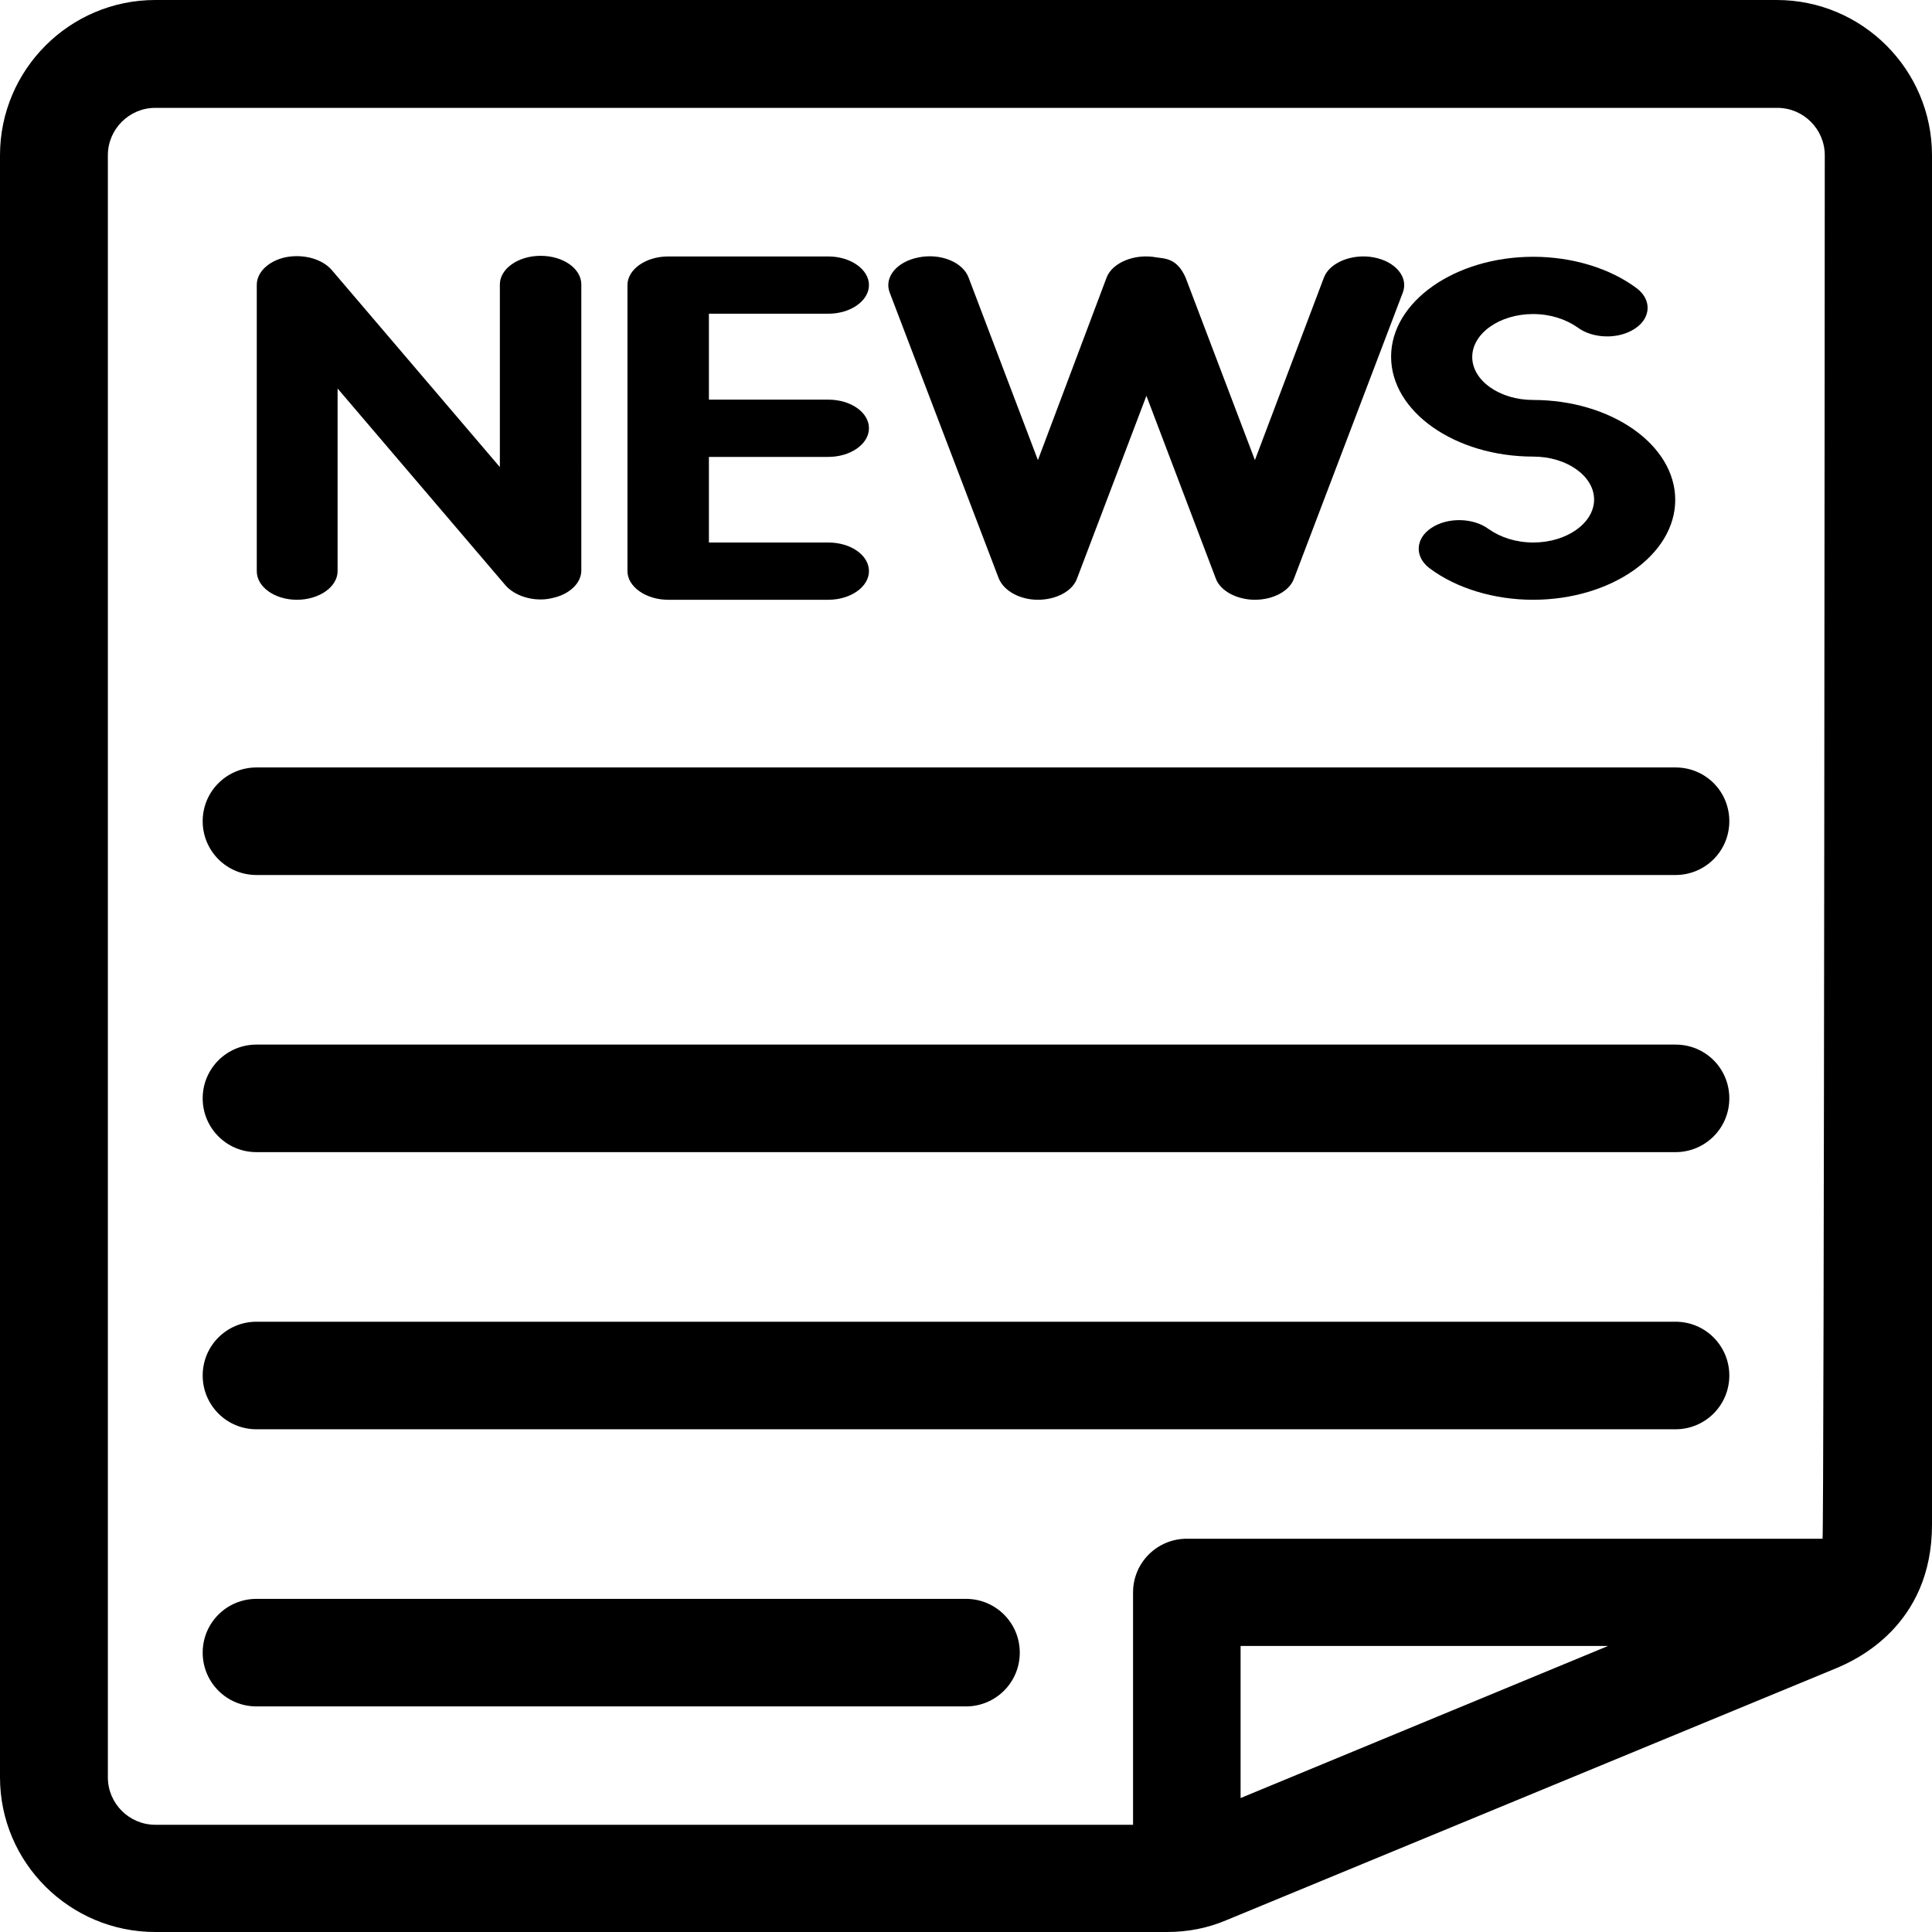
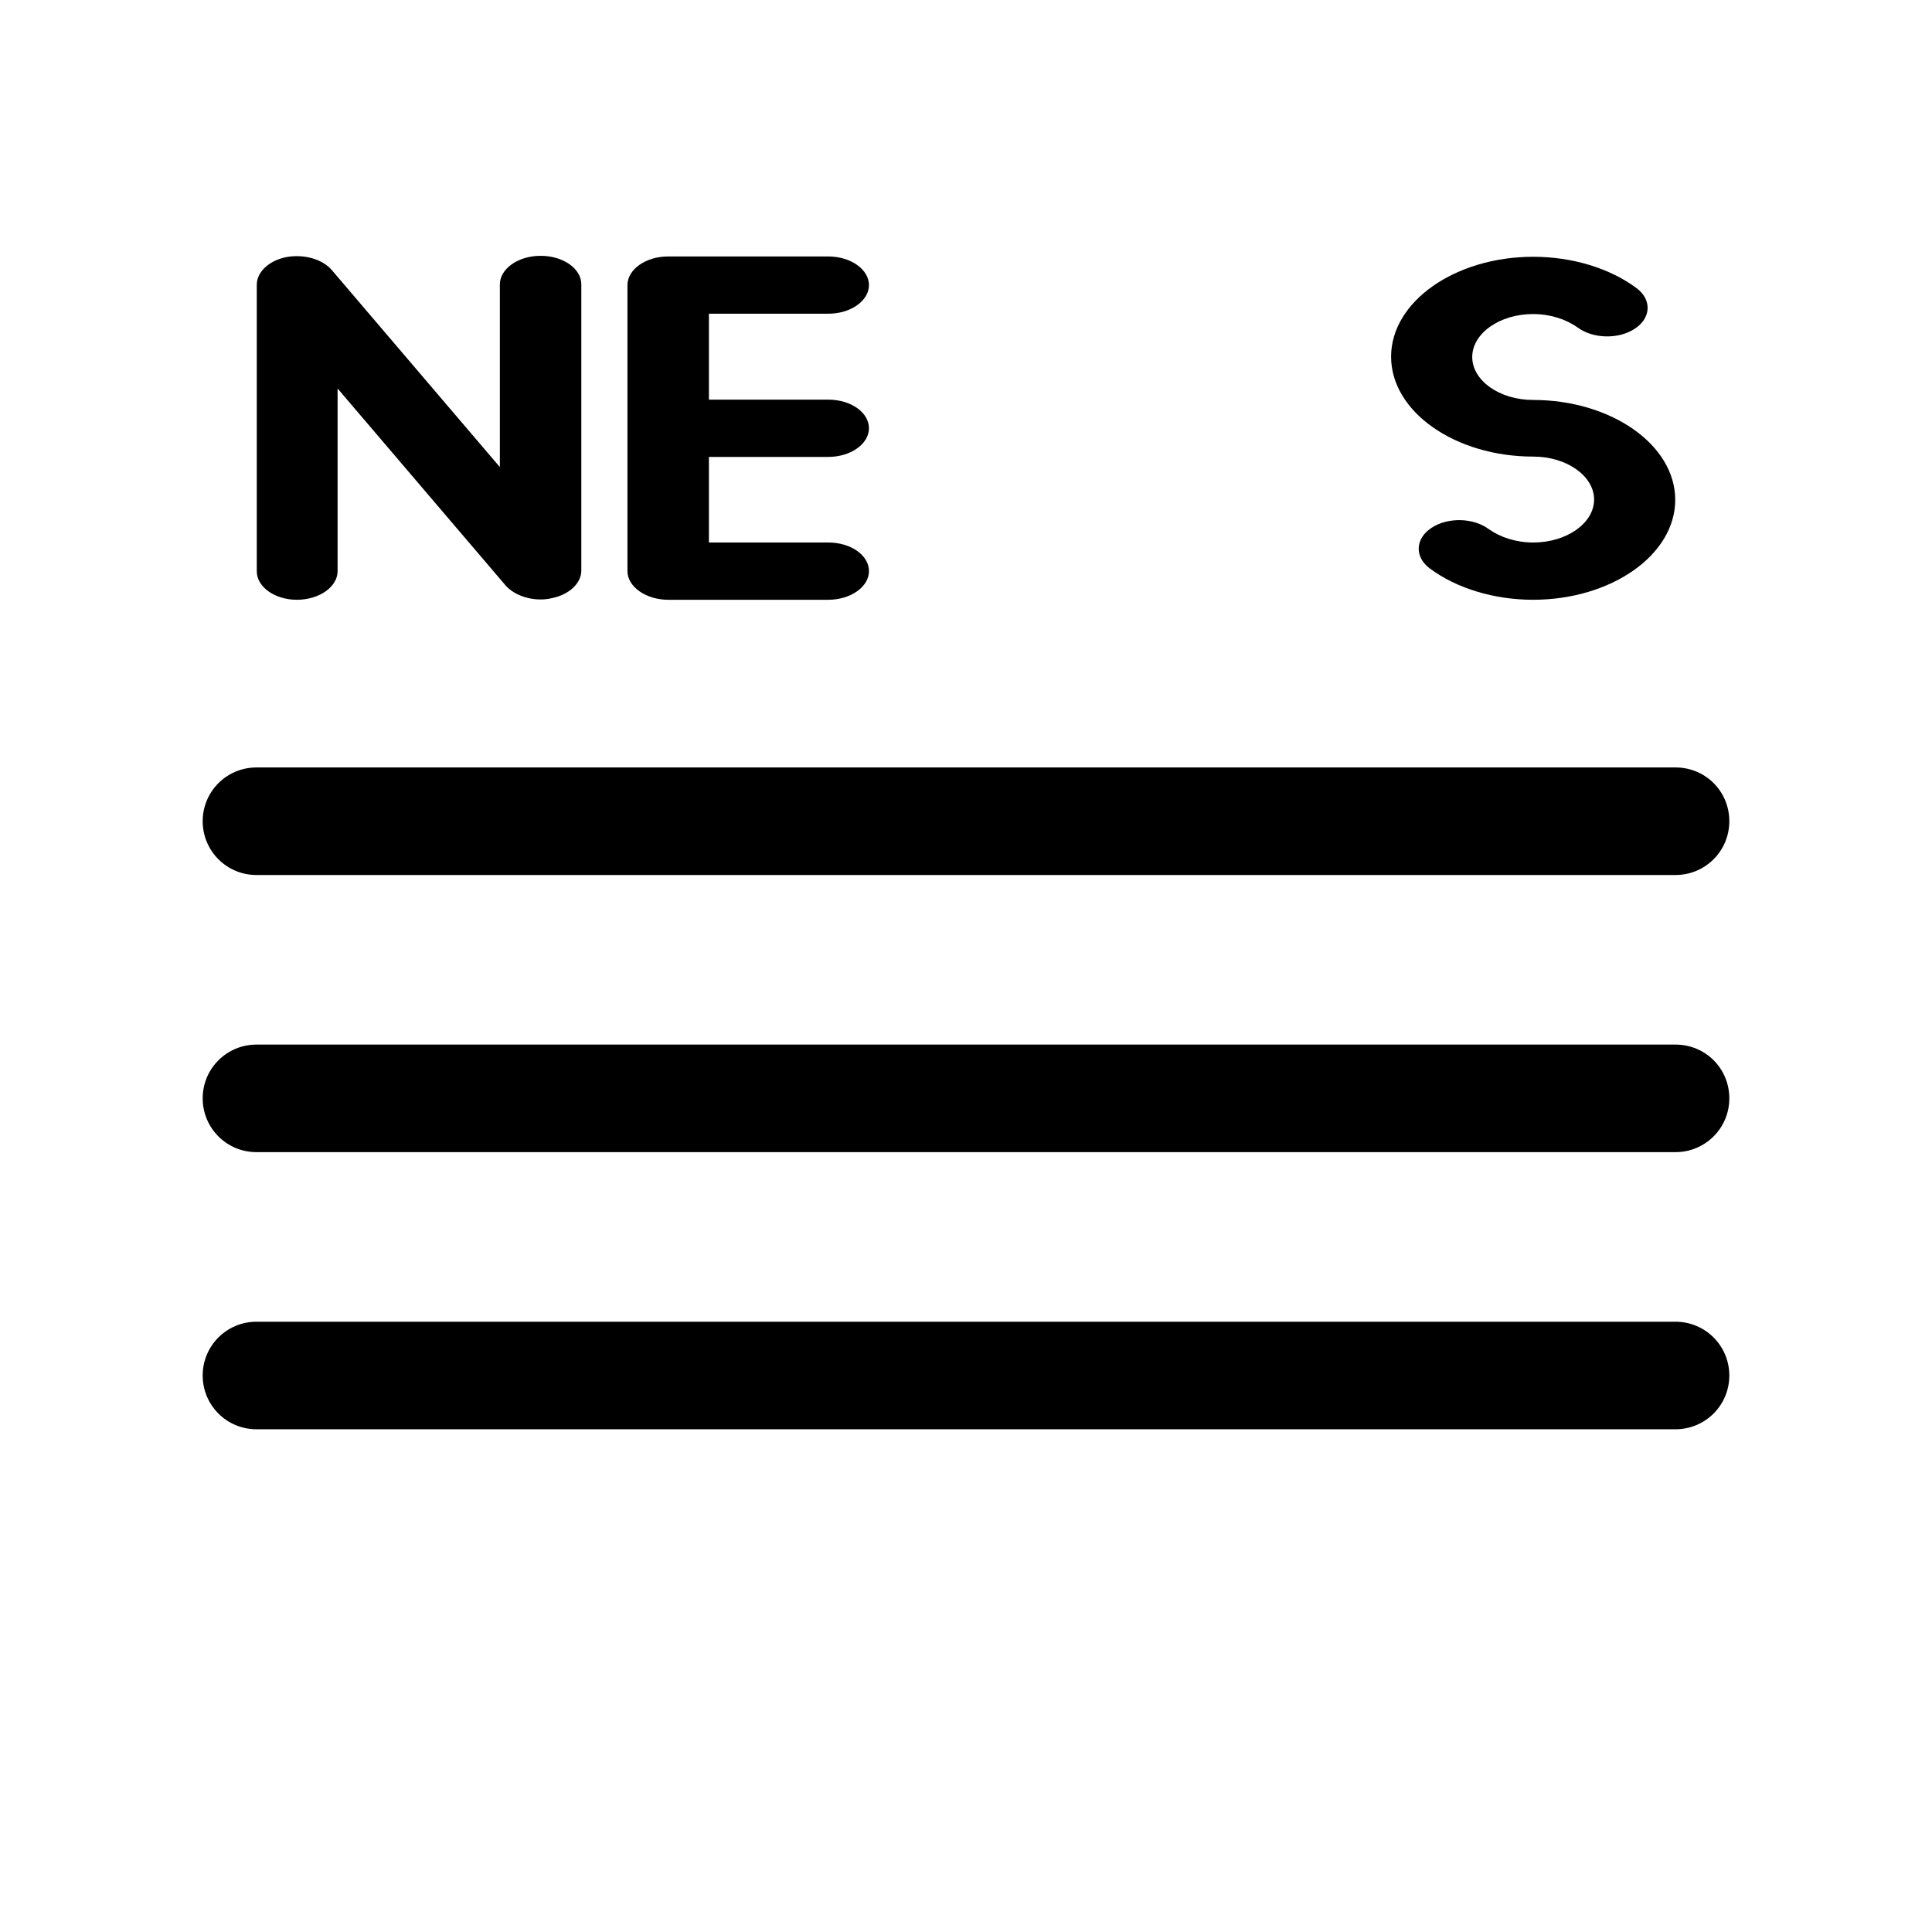
<svg xmlns="http://www.w3.org/2000/svg" version="1.1" id="Layer_1" x="0px" y="0px" viewBox="0 0 392.533 392.533" style="enable-background:new 0 0 392.533 392.533;" xml:space="preserve">
  <g>
    <g>
-       <path d="M360.986,0H31.547C14.158,0,0,14.158,0,31.547v329.568c0,17.325,14.158,31.418,31.547,31.418h205.576    c4.202,0,8.21-0.776,12.024-2.392l123.927-51.2c3.685-1.552,19.459-8.469,19.459-29.156V31.547    C392.533,14.158,378.376,0,360.986,0z M252.057,365.317v-30.901h74.667L252.057,365.317z M370.295,312.63H241.131    c-6.012,0-10.925,4.848-10.925,10.925v47.192H31.547c-5.301,0-9.632-4.331-9.632-9.632V31.547c0-5.301,4.331-9.632,9.632-9.632    h329.568c5.301,0,9.632,4.331,9.632,9.632C370.747,31.547,370.618,311.725,370.295,312.63z" />
-     </g>
+       </g>
  </g>
  <g>
    <g>
      <path d="M340.428,155.927H52.105c-6.012,0-10.925,4.849-10.925,10.925c0,6.012,4.848,10.925,10.925,10.925h288.323    c6.012,0,10.925-4.849,10.925-10.925C351.354,160.776,346.505,155.927,340.428,155.927z" />
    </g>
  </g>
  <g>
    <g>
      <path d="M340.428,212.234H52.105c-6.012,0-10.925,4.848-10.925,10.925c0,6.012,4.848,10.925,10.925,10.925h288.323    c6.012,0,10.925-4.848,10.925-10.925S346.505,212.234,340.428,212.234z" />
    </g>
  </g>
  <g>
    <g>
      <path d="M340.428,268.541H52.105c-6.012,0-10.925,4.849-10.925,10.925c0,6.012,4.848,10.925,10.925,10.925h288.323    c6.012,0,10.925-4.849,10.925-10.925C351.354,273.455,346.505,268.541,340.428,268.541z" />
    </g>
  </g>
  <g>
    <g>
-       <path d="M196.267,324.849H52.105c-6.012,0-10.925,4.848-10.925,10.925c0,6.012,4.848,10.925,10.925,10.925h144.162    c6.012,0,10.925-4.849,10.925-10.925S202.279,324.849,196.267,324.849z" />
-     </g>
+       </g>
  </g>
  <g>
    <g>
      <path d="M311.467,81.261c-6.788,0-12.347-3.943-12.347-8.727s5.56-8.727,12.347-8.727c3.491,0,6.659,1.034,9.051,2.715    c3.103,2.327,8.339,2.457,11.636,0.259c3.297-2.133,3.491-5.883,0.388-8.21c-5.43-4.073-13.123-6.4-21.01-6.4    c-15.903,0-28.897,9.115-28.897,20.299s12.994,20.299,28.897,20.299c6.788,0,12.347,3.943,12.347,8.727s-5.56,8.727-12.347,8.727    c-3.491,0-6.659-1.034-9.051-2.715c-3.103-2.327-8.339-2.457-11.636-0.259c-3.297,2.133-3.491,5.883-0.388,8.21    c5.43,4.073,13.123,6.4,21.01,6.4c15.903,0,28.897-9.115,28.897-20.299S327.37,81.261,311.467,81.261z" />
    </g>
  </g>
  <g>
    <g>
      <path d="M168.275,92.832c4.59,0,8.275-2.651,8.275-5.818c0-3.232-3.685-5.818-8.275-5.818h-24.242V63.741h24.242    c4.59,0,8.275-2.651,8.275-5.818s-3.685-5.818-8.275-5.818h-32.517c-4.59,0-8.275,2.651-8.275,5.818v58.117    c0,3.168,3.75,5.818,8.275,5.818h32.517c4.59,0,8.275-2.651,8.275-5.818c0-3.232-3.685-5.818-8.275-5.818h-24.242v-17.39H168.275z    " />
    </g>
  </g>
  <g>
    <g>
      <path d="M109.834,51.976c-4.59,0-8.275,2.651-8.275,5.818v37.107L67.426,54.885c-1.939-2.263-5.689-3.297-9.244-2.651    c-3.556,0.711-6.012,3.038-6.012,5.624v58.117c-0.065,3.232,3.62,5.883,8.145,5.883c4.59,0,8.275-2.651,8.275-5.818V78.933    l34.133,40.016c1.552,1.745,4.267,2.844,7.111,2.844c0.711,0,1.487-0.065,2.263-0.259c3.556-0.711,6.012-3.038,6.012-5.624V57.794    C118.109,54.562,114.424,51.976,109.834,51.976z" />
    </g>
  </g>
  <g>
    <g>
-       <path d="M279.143,52.299c-4.396-0.84-8.986,1.034-10.149,4.073l-14.028,37.107l-14.093-37.107    c-1.745-3.879-4.073-3.814-5.883-4.073c-4.396-0.84-8.986,1.034-10.149,4.073l-13.964,37.107l-14.093-37.107    c-1.164-3.103-5.689-4.978-10.15-4.073c-4.396,0.84-7.046,4.008-5.883,7.111l22.174,58.117c1.034,2.521,4.267,4.331,7.952,4.331    c3.685,0,7.046-1.745,7.951-4.331l14.093-37.107l14.093,37.107c0.905,2.521,4.267,4.331,7.952,4.331    c3.685,0,7.046-1.745,7.951-4.331l22.109-58.117C286.19,56.307,283.539,53.139,279.143,52.299z" />
-     </g>
+       </g>
  </g>
  <g>
</g>
  <g>
</g>
  <g>
</g>
  <g>
</g>
  <g>
</g>
  <g>
</g>
  <g>
</g>
  <g>
</g>
  <g>
</g>
  <g>
</g>
  <g>
</g>
  <g>
</g>
  <g>
</g>
  <g>
</g>
  <g>
</g>
</svg>